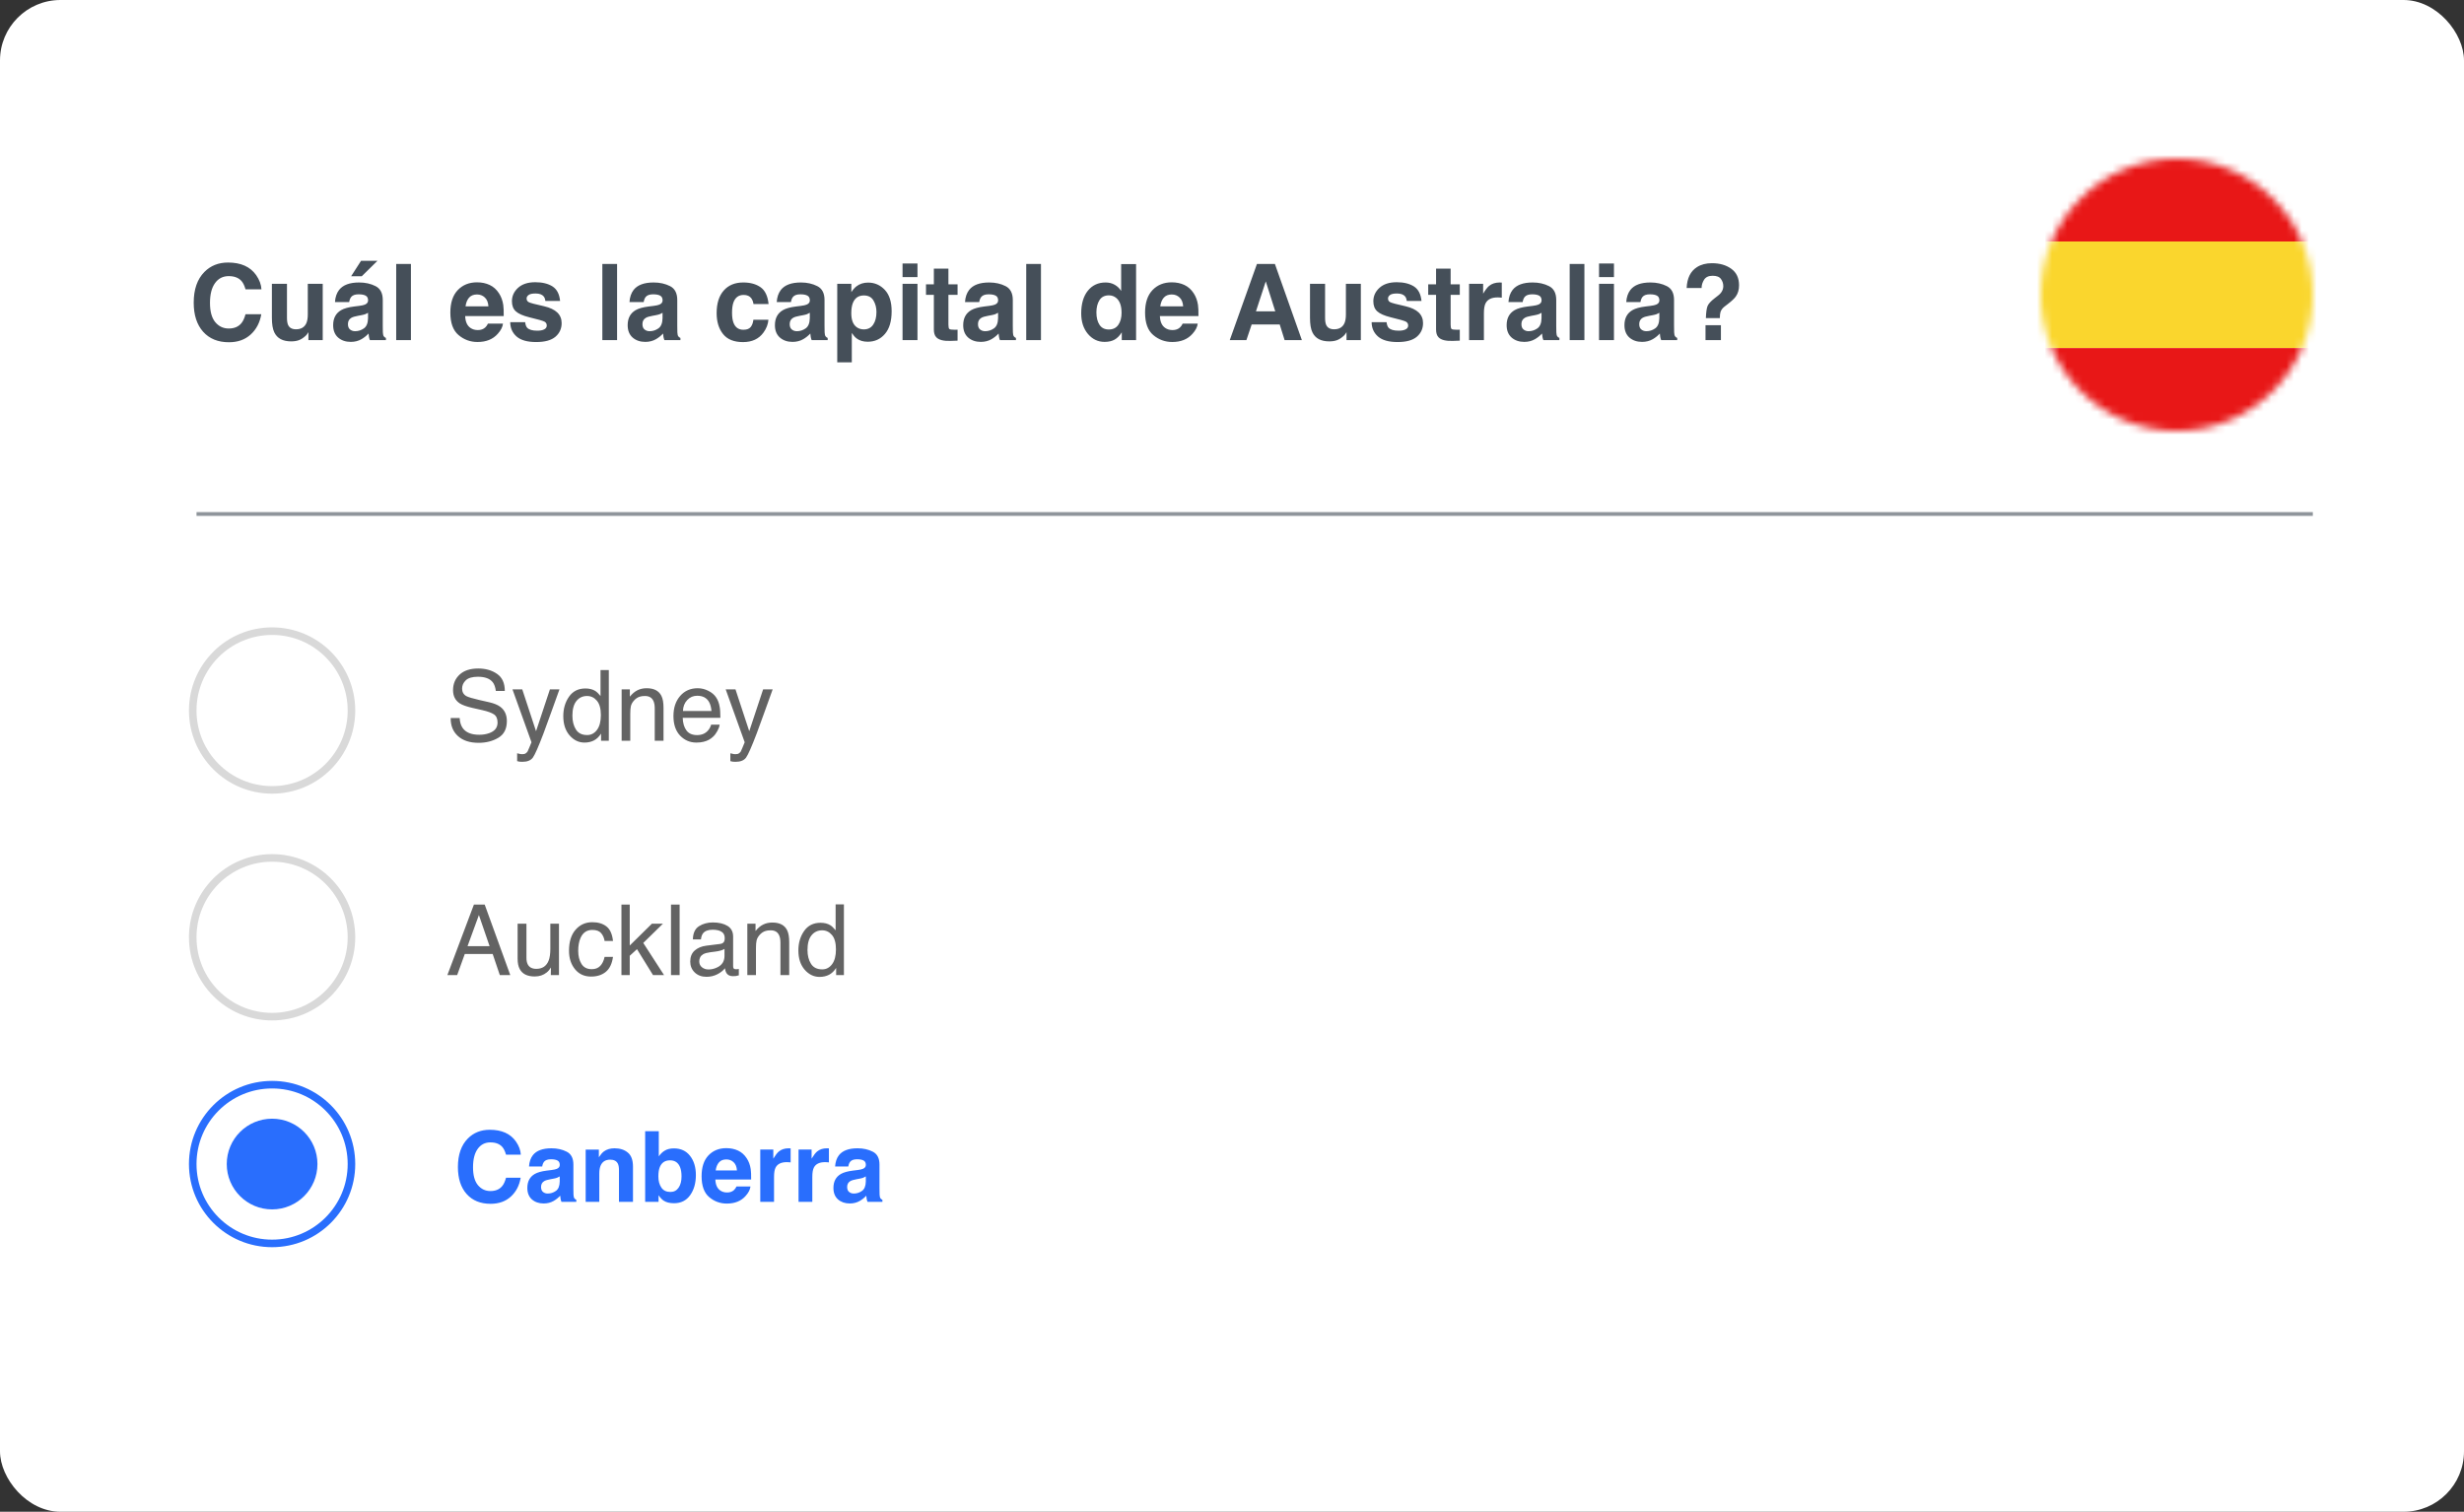
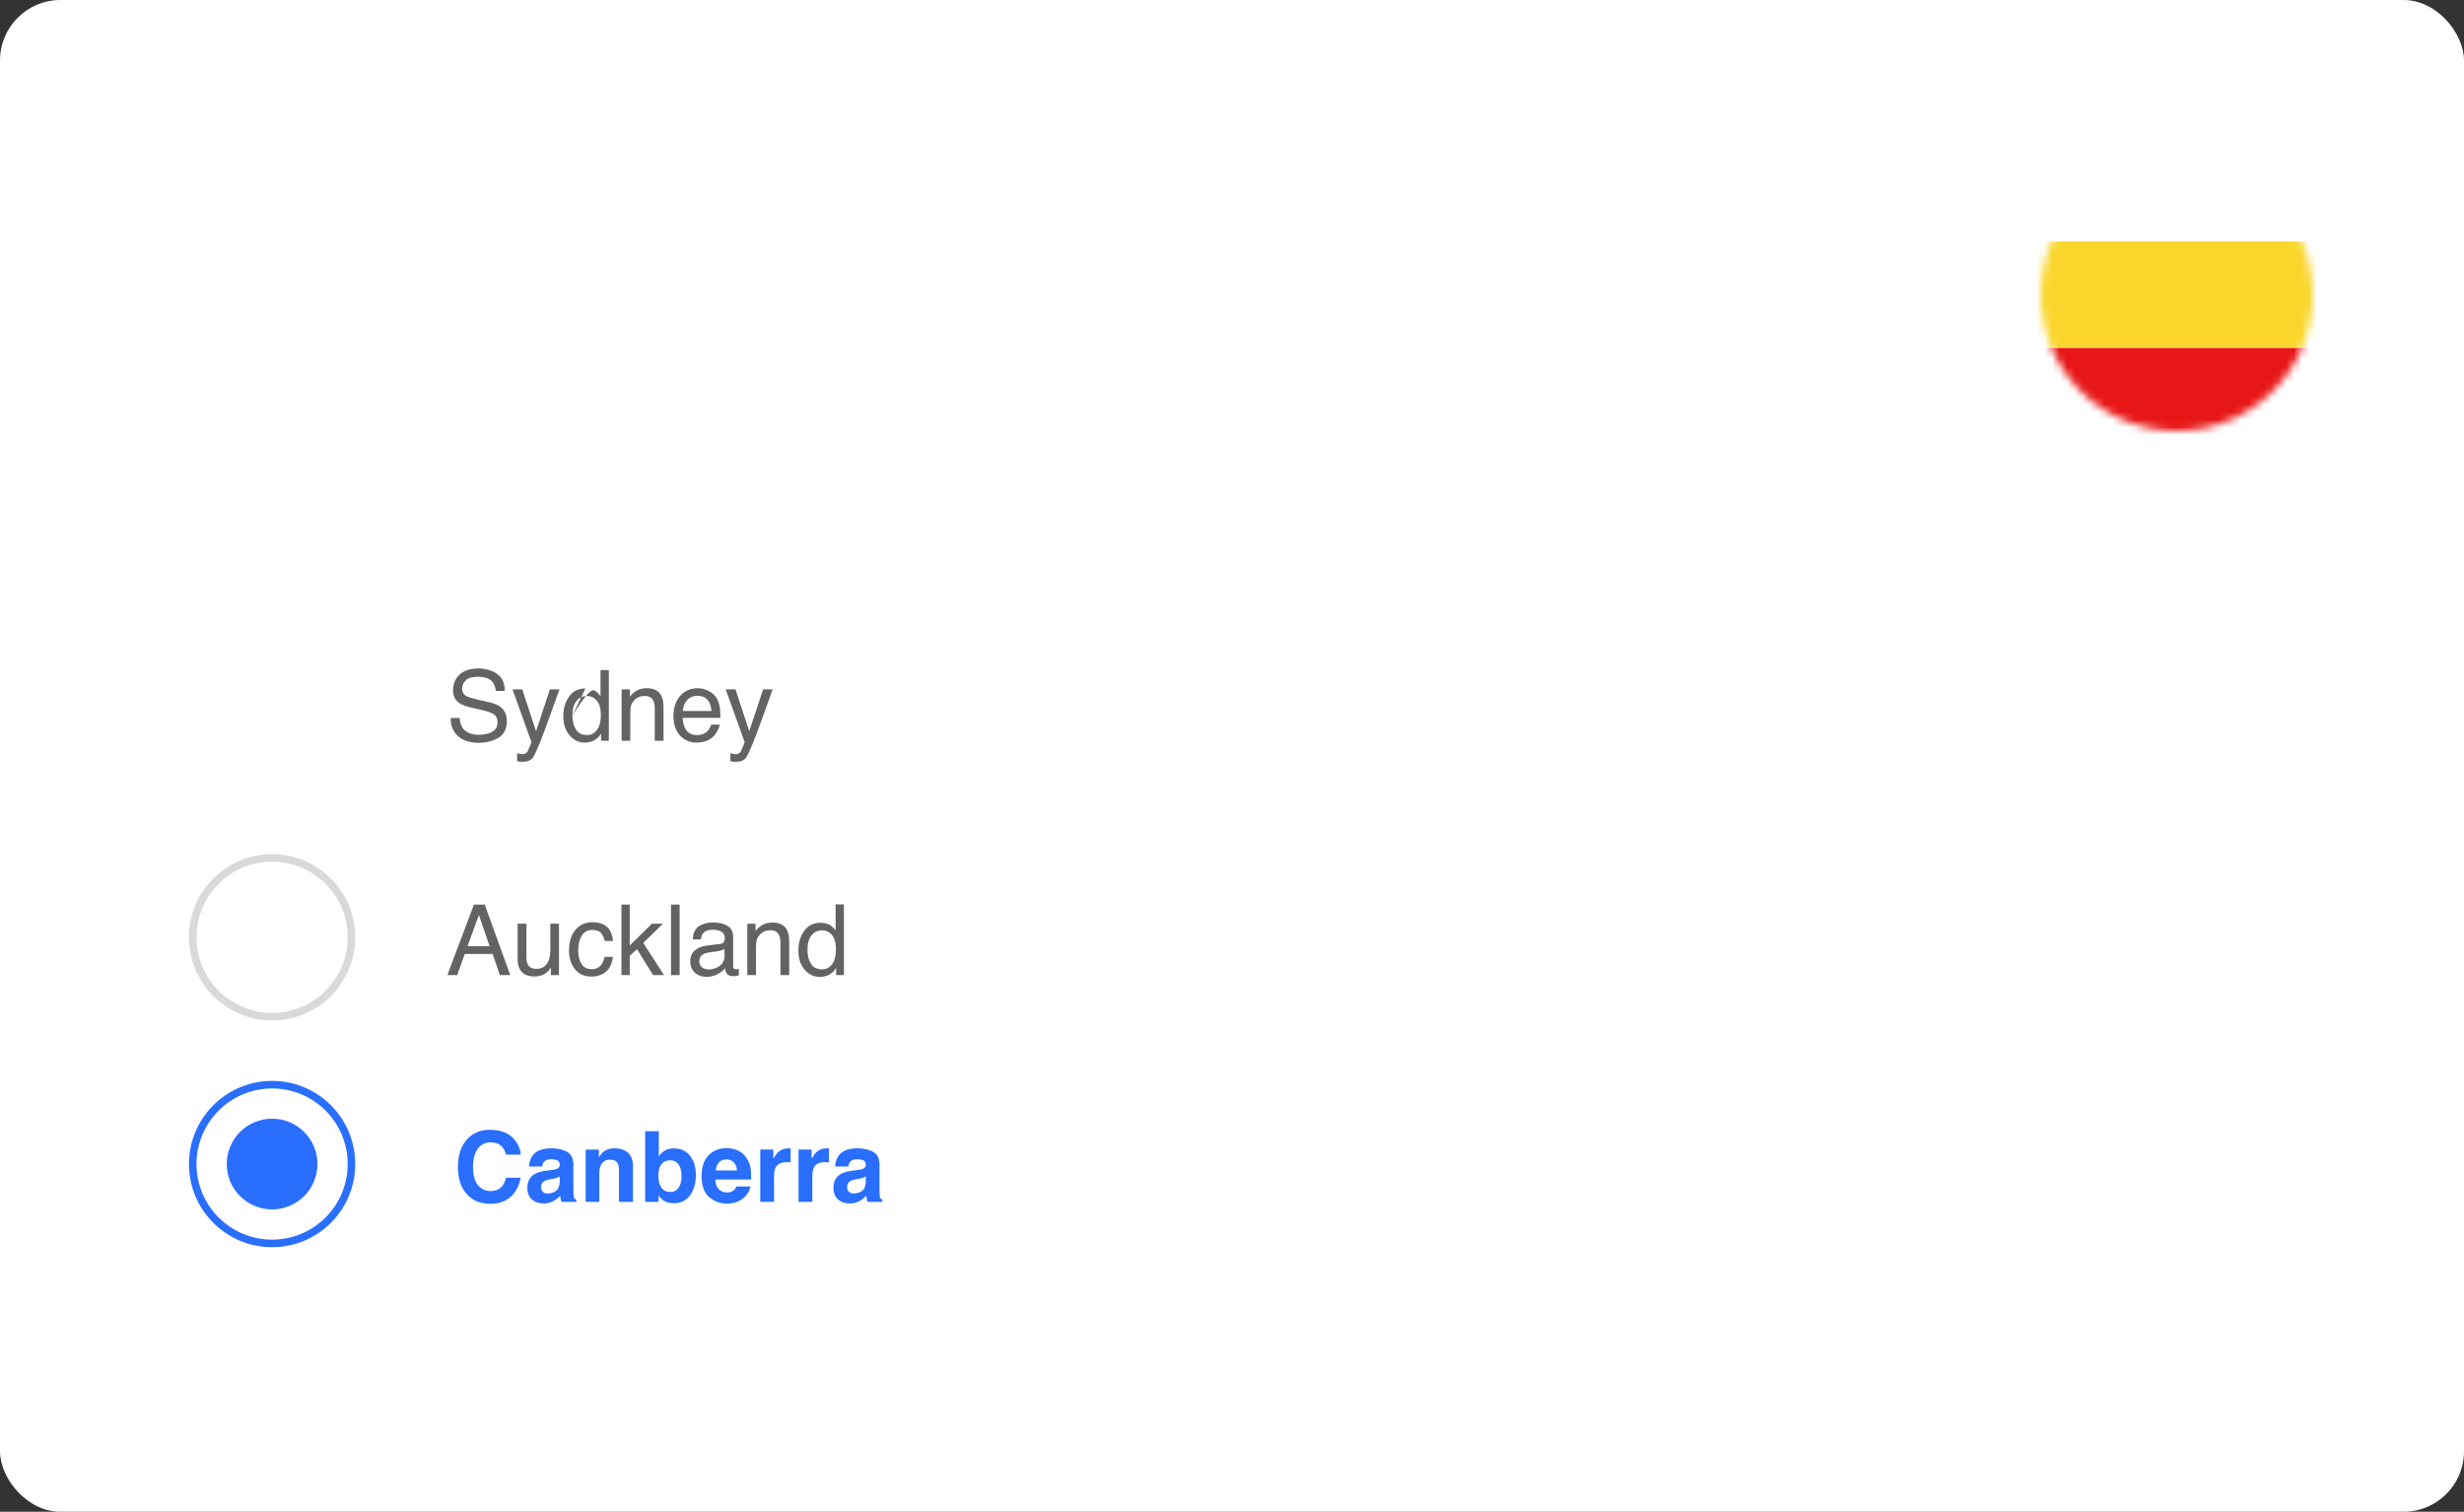
<svg xmlns="http://www.w3.org/2000/svg" width="326" height="200" viewBox="0 0 326 200" fill="none">
  <rect x="0" y="0" width="326" height="200" fill="#333333" stroke="none" />
  <rect width="326" height="200" rx="8" fill="white" />
-   <path d="M33.176 44.248C32.424 44.936 31.462 45.28 30.291 45.28C28.842 45.28 27.703 44.815 26.873 43.886C26.044 42.952 25.629 41.671 25.629 40.044C25.629 38.285 26.101 36.929 27.044 35.977C27.864 35.147 28.908 34.732 30.175 34.732C31.87 34.732 33.11 35.288 33.894 36.4C34.327 37.025 34.559 37.651 34.591 38.28H32.485C32.349 37.797 32.173 37.433 31.959 37.187C31.576 36.749 31.009 36.53 30.257 36.53C29.491 36.53 28.887 36.84 28.445 37.46C28.003 38.075 27.782 38.948 27.782 40.078C27.782 41.208 28.015 42.056 28.48 42.621C28.949 43.182 29.544 43.462 30.264 43.462C31.002 43.462 31.565 43.22 31.952 42.737C32.166 42.477 32.344 42.088 32.485 41.568H34.57C34.388 42.667 33.923 43.56 33.176 44.248ZM40.805 43.947C40.786 43.97 40.741 44.038 40.668 44.152C40.595 44.266 40.508 44.367 40.408 44.453C40.103 44.727 39.807 44.913 39.52 45.014C39.237 45.114 38.904 45.164 38.522 45.164C37.419 45.164 36.676 44.768 36.293 43.975C36.079 43.537 35.972 42.892 35.972 42.04V37.549H37.968V42.04C37.968 42.464 38.018 42.783 38.118 42.997C38.296 43.375 38.645 43.565 39.164 43.565C39.829 43.565 40.285 43.296 40.531 42.758C40.659 42.466 40.723 42.081 40.723 41.602V37.549H42.698V45H40.805V43.947ZM44.865 38.355C45.38 37.699 46.264 37.371 47.518 37.371C48.333 37.371 49.058 37.533 49.691 37.856C50.325 38.18 50.642 38.791 50.642 39.688V43.106C50.642 43.343 50.646 43.63 50.655 43.968C50.669 44.223 50.708 44.396 50.772 44.487C50.835 44.578 50.931 44.654 51.059 44.713V45H48.94C48.88 44.85 48.839 44.708 48.816 44.576C48.794 44.444 48.775 44.294 48.762 44.125C48.493 44.417 48.183 44.665 47.832 44.87C47.413 45.112 46.939 45.232 46.41 45.232C45.736 45.232 45.177 45.041 44.735 44.658C44.298 44.271 44.079 43.724 44.079 43.018C44.079 42.102 44.432 41.438 45.139 41.028C45.526 40.805 46.096 40.645 46.848 40.55L47.511 40.468C47.871 40.422 48.128 40.365 48.283 40.297C48.561 40.178 48.7 39.994 48.7 39.743C48.7 39.438 48.593 39.228 48.379 39.114C48.169 38.996 47.859 38.937 47.449 38.937C46.989 38.937 46.663 39.05 46.472 39.278C46.335 39.447 46.244 39.675 46.198 39.962H44.318C44.359 39.31 44.542 38.775 44.865 38.355ZM46.315 43.592C46.497 43.742 46.72 43.817 46.984 43.817C47.404 43.817 47.789 43.694 48.14 43.448C48.495 43.202 48.68 42.753 48.693 42.102V41.377C48.57 41.454 48.445 41.518 48.317 41.568C48.194 41.614 48.023 41.657 47.805 41.698L47.367 41.78C46.957 41.853 46.663 41.942 46.485 42.047C46.185 42.225 46.034 42.5 46.034 42.874C46.034 43.207 46.128 43.446 46.315 43.592ZM46.458 36.544L47.77 34.5H49.944L47.866 36.544H46.458ZM52.419 34.924H54.367V45H52.419V34.924ZM66.549 42.812C66.499 43.255 66.269 43.703 65.858 44.159C65.22 44.884 64.327 45.246 63.179 45.246C62.231 45.246 61.395 44.941 60.67 44.33C59.945 43.719 59.583 42.726 59.583 41.35C59.583 40.06 59.909 39.071 60.56 38.383C61.217 37.695 62.067 37.351 63.11 37.351C63.73 37.351 64.288 37.467 64.785 37.699C65.282 37.932 65.692 38.298 66.016 38.8C66.307 39.242 66.496 39.755 66.583 40.338C66.633 40.68 66.654 41.172 66.644 41.815H61.545C61.572 42.562 61.807 43.086 62.249 43.387C62.518 43.574 62.842 43.667 63.22 43.667C63.621 43.667 63.947 43.553 64.197 43.325C64.334 43.202 64.455 43.031 64.56 42.812H66.549ZM64.621 40.529C64.589 40.014 64.432 39.625 64.149 39.36C63.871 39.092 63.525 38.957 63.11 38.957C62.659 38.957 62.308 39.098 62.058 39.381C61.812 39.663 61.657 40.046 61.593 40.529H64.621ZM73.098 37.891C73.681 38.264 74.016 38.907 74.103 39.818H72.154C72.127 39.568 72.056 39.37 71.942 39.224C71.728 38.959 71.364 38.827 70.849 38.827C70.425 38.827 70.122 38.893 69.939 39.025C69.762 39.158 69.673 39.312 69.673 39.49C69.673 39.714 69.769 39.875 69.96 39.976C70.151 40.08 70.828 40.26 71.99 40.516C72.765 40.698 73.346 40.974 73.733 41.343C74.116 41.717 74.308 42.184 74.308 42.744C74.308 43.482 74.032 44.086 73.481 44.556C72.934 45.02 72.086 45.253 70.938 45.253C69.766 45.253 68.9 45.007 68.34 44.515C67.784 44.018 67.506 43.387 67.506 42.621H69.481C69.522 42.967 69.611 43.214 69.748 43.359C69.99 43.619 70.436 43.749 71.088 43.749C71.471 43.749 71.774 43.692 71.997 43.578C72.225 43.464 72.339 43.293 72.339 43.065C72.339 42.847 72.248 42.68 72.065 42.566C71.883 42.453 71.206 42.257 70.035 41.978C69.192 41.769 68.597 41.507 68.251 41.192C67.905 40.883 67.731 40.436 67.731 39.852C67.731 39.164 68 38.574 68.538 38.082C69.08 37.585 69.841 37.337 70.821 37.337C71.751 37.337 72.51 37.522 73.098 37.891ZM79.694 34.924H81.643V45H79.694V34.924ZM83.83 38.355C84.345 37.699 85.229 37.371 86.482 37.371C87.298 37.371 88.023 37.533 88.656 37.856C89.29 38.18 89.606 38.791 89.606 39.688V43.106C89.606 43.343 89.611 43.63 89.62 43.968C89.634 44.223 89.672 44.396 89.736 44.487C89.8 44.578 89.896 44.654 90.023 44.713V45H87.904C87.845 44.85 87.804 44.708 87.781 44.576C87.758 44.444 87.74 44.294 87.727 44.125C87.458 44.417 87.148 44.665 86.797 44.87C86.378 45.112 85.904 45.232 85.375 45.232C84.701 45.232 84.142 45.041 83.7 44.658C83.263 44.271 83.044 43.724 83.044 43.018C83.044 42.102 83.397 41.438 84.103 41.028C84.491 40.805 85.061 40.645 85.812 40.55L86.476 40.468C86.836 40.422 87.093 40.365 87.248 40.297C87.526 40.178 87.665 39.994 87.665 39.743C87.665 39.438 87.558 39.228 87.344 39.114C87.134 38.996 86.824 38.937 86.414 38.937C85.954 38.937 85.628 39.05 85.436 39.278C85.3 39.447 85.209 39.675 85.163 39.962H83.283C83.324 39.31 83.507 38.775 83.83 38.355ZM85.279 43.592C85.462 43.742 85.685 43.817 85.949 43.817C86.368 43.817 86.754 43.694 87.105 43.448C87.46 43.202 87.644 42.753 87.658 42.102V41.377C87.535 41.454 87.41 41.518 87.282 41.568C87.159 41.614 86.988 41.657 86.769 41.698L86.332 41.78C85.922 41.853 85.628 41.942 85.45 42.047C85.149 42.225 84.999 42.5 84.999 42.874C84.999 43.207 85.092 43.446 85.279 43.592ZM101.686 40.222H99.689C99.653 39.944 99.56 39.693 99.409 39.47C99.19 39.169 98.851 39.019 98.391 39.019C97.734 39.019 97.285 39.344 97.044 39.996C96.916 40.342 96.853 40.803 96.853 41.377C96.853 41.924 96.916 42.364 97.044 42.696C97.276 43.316 97.714 43.626 98.356 43.626C98.812 43.626 99.136 43.503 99.327 43.257C99.519 43.011 99.635 42.692 99.676 42.3H101.665C101.619 42.892 101.405 43.453 101.022 43.981C100.412 44.834 99.507 45.26 98.309 45.26C97.11 45.26 96.228 44.904 95.663 44.193C95.098 43.482 94.815 42.56 94.815 41.425C94.815 40.144 95.128 39.148 95.752 38.438C96.376 37.727 97.238 37.371 98.336 37.371C99.27 37.371 100.034 37.581 100.626 38C101.223 38.419 101.576 39.16 101.686 40.222ZM103.312 38.355C103.827 37.699 104.712 37.371 105.965 37.371C106.781 37.371 107.505 37.533 108.139 37.856C108.772 38.18 109.089 38.791 109.089 39.688V43.106C109.089 43.343 109.093 43.63 109.103 43.968C109.116 44.223 109.155 44.396 109.219 44.487C109.283 44.578 109.378 44.654 109.506 44.713V45H107.387C107.327 44.85 107.286 44.708 107.264 44.576C107.241 44.444 107.223 44.294 107.209 44.125C106.94 44.417 106.63 44.665 106.279 44.87C105.86 45.112 105.386 45.232 104.857 45.232C104.183 45.232 103.625 45.041 103.183 44.658C102.745 44.271 102.526 43.724 102.526 43.018C102.526 42.102 102.88 41.438 103.586 41.028C103.973 40.805 104.543 40.645 105.295 40.55L105.958 40.468C106.318 40.422 106.576 40.365 106.73 40.297C107.008 40.178 107.147 39.994 107.147 39.743C107.147 39.438 107.04 39.228 106.826 39.114C106.617 38.996 106.307 38.937 105.896 38.937C105.436 38.937 105.11 39.05 104.919 39.278C104.782 39.447 104.691 39.675 104.646 39.962H102.766C102.807 39.31 102.989 38.775 103.312 38.355ZM104.762 43.592C104.944 43.742 105.167 43.817 105.432 43.817C105.851 43.817 106.236 43.694 106.587 43.448C106.942 43.202 107.127 42.753 107.141 42.102V41.377C107.018 41.454 106.892 41.518 106.765 41.568C106.642 41.614 106.471 41.657 106.252 41.698L105.814 41.78C105.404 41.853 105.11 41.942 104.933 42.047C104.632 42.225 104.481 42.5 104.481 42.874C104.481 43.207 104.575 43.446 104.762 43.592ZM117.066 38.349C117.668 38.991 117.969 39.935 117.969 41.179C117.969 42.491 117.673 43.492 117.08 44.18C116.492 44.868 115.733 45.212 114.804 45.212C114.211 45.212 113.719 45.064 113.327 44.768C113.113 44.603 112.903 44.364 112.698 44.05V47.933H110.771V37.549H112.637V38.649C112.846 38.326 113.07 38.071 113.307 37.884C113.74 37.551 114.255 37.385 114.852 37.385C115.722 37.385 116.46 37.706 117.066 38.349ZM115.959 41.274C115.959 40.7 115.827 40.192 115.562 39.75C115.303 39.308 114.879 39.087 114.291 39.087C113.585 39.087 113.099 39.422 112.835 40.092C112.698 40.447 112.63 40.898 112.63 41.445C112.63 42.311 112.86 42.92 113.32 43.27C113.594 43.476 113.917 43.578 114.291 43.578C114.833 43.578 115.246 43.368 115.528 42.949C115.815 42.53 115.959 41.972 115.959 41.274ZM121.387 37.549V45H119.411V37.549H121.387ZM121.387 34.862V36.66H119.411V34.862H121.387ZM126.691 43.612V45.068L125.769 45.102C124.848 45.134 124.219 44.975 123.882 44.624C123.663 44.401 123.554 44.057 123.554 43.592V39.005H122.515V37.617H123.554V35.539H125.481V37.617H126.691V39.005H125.481V42.942C125.481 43.248 125.52 43.439 125.598 43.517C125.675 43.59 125.912 43.626 126.309 43.626C126.368 43.626 126.429 43.626 126.493 43.626C126.562 43.621 126.628 43.617 126.691 43.612ZM128.223 38.355C128.738 37.699 129.622 37.371 130.875 37.371C131.691 37.371 132.415 37.533 133.049 37.856C133.682 38.18 133.999 38.791 133.999 39.688V43.106C133.999 43.343 134.004 43.63 134.013 43.968C134.026 44.223 134.065 44.396 134.129 44.487C134.193 44.578 134.288 44.654 134.416 44.713V45H132.297C132.238 44.85 132.197 44.708 132.174 44.576C132.151 44.444 132.133 44.294 132.119 44.125C131.85 44.417 131.54 44.665 131.189 44.87C130.77 45.112 130.296 45.232 129.768 45.232C129.093 45.232 128.535 45.041 128.093 44.658C127.655 44.271 127.437 43.724 127.437 43.018C127.437 42.102 127.79 41.438 128.496 41.028C128.883 40.805 129.453 40.645 130.205 40.55L130.868 40.468C131.228 40.422 131.486 40.365 131.641 40.297C131.919 40.178 132.058 39.994 132.058 39.743C132.058 39.438 131.951 39.228 131.736 39.114C131.527 38.996 131.217 38.937 130.807 38.937C130.346 38.937 130.021 39.05 129.829 39.278C129.692 39.447 129.601 39.675 129.556 39.962H127.676C127.717 39.31 127.899 38.775 128.223 38.355ZM129.672 43.592C129.854 43.742 130.077 43.817 130.342 43.817C130.761 43.817 131.146 43.694 131.497 43.448C131.853 43.202 132.037 42.753 132.051 42.102V41.377C131.928 41.454 131.802 41.518 131.675 41.568C131.552 41.614 131.381 41.657 131.162 41.698L130.725 41.78C130.314 41.853 130.021 41.942 129.843 42.047C129.542 42.225 129.392 42.5 129.392 42.874C129.392 43.207 129.485 43.446 129.672 43.592ZM135.776 34.924H137.725V45H135.776V34.924ZM150.31 34.938V45H148.416V43.968C148.138 44.41 147.821 44.731 147.466 44.932C147.11 45.132 146.668 45.232 146.14 45.232C145.269 45.232 144.535 44.882 143.938 44.18C143.346 43.473 143.05 42.569 143.05 41.466C143.05 40.194 143.341 39.194 143.925 38.465C144.513 37.736 145.297 37.371 146.276 37.371C146.728 37.371 147.129 37.471 147.479 37.672C147.83 37.868 148.115 38.141 148.334 38.492V34.938H150.31ZM145.06 41.322C145.06 42.01 145.196 42.56 145.47 42.97C145.739 43.384 146.149 43.592 146.7 43.592C147.252 43.592 147.671 43.387 147.958 42.977C148.245 42.566 148.389 42.035 148.389 41.384C148.389 40.472 148.159 39.821 147.698 39.429C147.416 39.192 147.088 39.073 146.714 39.073C146.144 39.073 145.725 39.29 145.456 39.723C145.192 40.151 145.06 40.684 145.06 41.322ZM158.465 42.812C158.415 43.255 158.185 43.703 157.774 44.159C157.136 44.884 156.243 45.246 155.095 45.246C154.147 45.246 153.311 44.941 152.586 44.33C151.861 43.719 151.499 42.726 151.499 41.35C151.499 40.06 151.825 39.071 152.477 38.383C153.133 37.695 153.983 37.351 155.026 37.351C155.646 37.351 156.204 37.467 156.701 37.699C157.198 37.932 157.608 38.298 157.932 38.8C158.223 39.242 158.412 39.755 158.499 40.338C158.549 40.68 158.57 41.172 158.561 41.815H153.461C153.488 42.562 153.723 43.086 154.165 43.387C154.434 43.574 154.757 43.667 155.136 43.667C155.537 43.667 155.863 43.553 156.113 43.325C156.25 43.202 156.371 43.031 156.476 42.812H158.465ZM156.537 40.529C156.505 40.014 156.348 39.625 156.065 39.36C155.787 39.092 155.441 38.957 155.026 38.957C154.575 38.957 154.224 39.098 153.974 39.381C153.728 39.663 153.573 40.046 153.509 40.529H156.537ZM169.313 42.929H165.602L164.904 45H162.703L166.299 34.924H168.678L172.246 45H169.963L169.313 42.929ZM168.726 41.192L167.468 37.227L166.169 41.192H168.726ZM178.152 43.947C178.134 43.97 178.089 44.038 178.016 44.152C177.943 44.266 177.856 44.367 177.756 44.453C177.451 44.727 177.154 44.913 176.867 45.014C176.585 45.114 176.252 45.164 175.869 45.164C174.766 45.164 174.023 44.768 173.641 43.975C173.426 43.537 173.319 42.892 173.319 42.04V37.549H175.315V42.04C175.315 42.464 175.366 42.783 175.466 42.997C175.644 43.375 175.992 43.565 176.512 43.565C177.177 43.565 177.633 43.296 177.879 42.758C178.007 42.466 178.07 42.081 178.07 41.602V37.549H180.046V45H178.152V43.947ZM187.066 37.891C187.65 38.264 187.985 38.907 188.071 39.818H186.123C186.096 39.568 186.025 39.37 185.911 39.224C185.697 38.959 185.332 38.827 184.817 38.827C184.394 38.827 184.09 38.893 183.908 39.025C183.73 39.158 183.642 39.312 183.642 39.49C183.642 39.714 183.737 39.875 183.929 39.976C184.12 40.08 184.797 40.26 185.959 40.516C186.734 40.698 187.315 40.974 187.702 41.343C188.085 41.717 188.276 42.184 188.276 42.744C188.276 43.482 188.001 44.086 187.449 44.556C186.902 45.02 186.055 45.253 184.906 45.253C183.735 45.253 182.869 45.007 182.309 44.515C181.753 44.018 181.475 43.387 181.475 42.621H183.45C183.491 42.967 183.58 43.214 183.717 43.359C183.958 43.619 184.405 43.749 185.057 43.749C185.439 43.749 185.743 43.692 185.966 43.578C186.194 43.464 186.308 43.293 186.308 43.065C186.308 42.847 186.216 42.68 186.034 42.566C185.852 42.453 185.175 42.257 184.004 41.978C183.161 41.769 182.566 41.507 182.22 41.192C181.873 40.883 181.7 40.436 181.7 39.852C181.7 39.164 181.969 38.574 182.507 38.082C183.049 37.585 183.81 37.337 184.79 37.337C185.72 37.337 186.479 37.522 187.066 37.891ZM193.137 43.612V45.068L192.214 45.102C191.293 45.134 190.664 44.975 190.327 44.624C190.108 44.401 189.999 44.057 189.999 43.592V39.005H188.96V37.617H189.999V35.539H191.927V37.617H193.137V39.005H191.927V42.942C191.927 43.248 191.965 43.439 192.043 43.517C192.12 43.59 192.357 43.626 192.754 43.626C192.813 43.626 192.875 43.626 192.938 43.626C193.007 43.621 193.073 43.617 193.137 43.612ZM198.134 39.347C197.35 39.347 196.824 39.602 196.555 40.112C196.404 40.399 196.329 40.842 196.329 41.438V45H194.367V37.549H196.227V38.848C196.527 38.351 196.789 38.011 197.013 37.829C197.377 37.524 197.851 37.371 198.435 37.371C198.471 37.371 198.501 37.373 198.523 37.378C198.551 37.378 198.608 37.38 198.694 37.385V39.381C198.571 39.367 198.462 39.358 198.366 39.353C198.271 39.349 198.193 39.347 198.134 39.347ZM200.123 38.355C200.638 37.699 201.522 37.371 202.775 37.371C203.591 37.371 204.316 37.533 204.949 37.856C205.583 38.18 205.899 38.791 205.899 39.688V43.106C205.899 43.343 205.904 43.63 205.913 43.968C205.927 44.223 205.965 44.396 206.029 44.487C206.093 44.578 206.189 44.654 206.316 44.713V45H204.197C204.138 44.85 204.097 44.708 204.074 44.576C204.051 44.444 204.033 44.294 204.02 44.125C203.751 44.417 203.441 44.665 203.09 44.87C202.671 45.112 202.197 45.232 201.668 45.232C200.993 45.232 200.435 45.041 199.993 44.658C199.556 44.271 199.337 43.724 199.337 43.018C199.337 42.102 199.69 41.438 200.396 41.028C200.784 40.805 201.354 40.645 202.105 40.55L202.769 40.468C203.129 40.422 203.386 40.365 203.541 40.297C203.819 40.178 203.958 39.994 203.958 39.743C203.958 39.438 203.851 39.228 203.637 39.114C203.427 38.996 203.117 38.937 202.707 38.937C202.247 38.937 201.921 39.05 201.729 39.278C201.593 39.447 201.502 39.675 201.456 39.962H199.576C199.617 39.31 199.799 38.775 200.123 38.355ZM201.572 43.592C201.755 43.742 201.978 43.817 202.242 43.817C202.661 43.817 203.047 43.694 203.397 43.448C203.753 43.202 203.938 42.753 203.951 42.102V41.377C203.828 41.454 203.703 41.518 203.575 41.568C203.452 41.614 203.281 41.657 203.062 41.698L202.625 41.78C202.215 41.853 201.921 41.942 201.743 42.047C201.442 42.225 201.292 42.5 201.292 42.874C201.292 43.207 201.385 43.446 201.572 43.592ZM207.677 34.924H209.625V45H207.677V34.924ZM213.535 37.549V45H211.56V37.549H213.535ZM213.535 34.862V36.66H211.56V34.862H213.535ZM215.709 38.355C216.224 37.699 217.108 37.371 218.361 37.371C219.177 37.371 219.902 37.533 220.535 37.856C221.169 38.18 221.485 38.791 221.485 39.688V43.106C221.485 43.343 221.49 43.63 221.499 43.968C221.513 44.223 221.551 44.396 221.615 44.487C221.679 44.578 221.775 44.654 221.902 44.713V45H219.783C219.724 44.85 219.683 44.708 219.66 44.576C219.637 44.444 219.619 44.294 219.605 44.125C219.337 44.417 219.027 44.665 218.676 44.87C218.257 45.112 217.783 45.232 217.254 45.232C216.579 45.232 216.021 45.041 215.579 44.658C215.142 44.271 214.923 43.724 214.923 43.018C214.923 42.102 215.276 41.438 215.982 41.028C216.37 40.805 216.939 40.645 217.691 40.55L218.354 40.468C218.715 40.422 218.972 40.365 219.127 40.297C219.405 40.178 219.544 39.994 219.544 39.743C219.544 39.438 219.437 39.228 219.223 39.114C219.013 38.996 218.703 38.937 218.293 38.937C217.833 38.937 217.507 39.05 217.315 39.278C217.179 39.447 217.088 39.675 217.042 39.962H215.162C215.203 39.31 215.385 38.775 215.709 38.355ZM217.158 43.592C217.34 43.742 217.564 43.817 217.828 43.817C218.247 43.817 218.632 43.694 218.983 43.448C219.339 43.202 219.523 42.753 219.537 42.102V41.377C219.414 41.454 219.289 41.518 219.161 41.568C219.038 41.614 218.867 41.657 218.648 41.698L218.211 41.78C217.801 41.853 217.507 41.942 217.329 42.047C217.028 42.225 216.878 42.5 216.878 42.874C216.878 43.207 216.971 43.446 217.158 43.592ZM227.631 41.281C227.576 41.454 227.547 41.723 227.542 42.088H225.696C225.724 41.318 225.797 40.787 225.915 40.495C226.034 40.199 226.339 39.859 226.831 39.477L227.33 39.087C227.494 38.964 227.626 38.829 227.727 38.684C227.909 38.433 228 38.157 228 37.856C228 37.51 227.897 37.196 227.692 36.913C227.492 36.626 227.123 36.482 226.585 36.482C226.056 36.482 225.68 36.658 225.457 37.009C225.238 37.36 225.129 37.724 225.129 38.102H223.153C223.208 36.804 223.661 35.883 224.514 35.341C225.051 34.995 225.712 34.821 226.496 34.821C227.526 34.821 228.381 35.067 229.06 35.56C229.743 36.052 230.085 36.781 230.085 37.747C230.085 38.34 229.937 38.839 229.641 39.244C229.467 39.49 229.135 39.805 228.643 40.188L228.157 40.563C227.893 40.769 227.717 41.008 227.631 41.281ZM227.686 45H225.648V43.024H227.686V45Z" fill="#454F59" />
  <mask id="mask0_27_73" style="mask-type:alpha" maskUnits="userSpaceOnUse" x="270" y="21" width="36" height="36">
    <circle cx="288" cy="39" r="18" fill="#D9D9D9" />
  </mask>
  <g mask="url(#mask0_27_73)">
-     <rect x="241.827" y="11.616" width="86.087" height="20.348" fill="#E81717" />
    <rect x="241.827" y="31.95" width="86.087" height="14.087" fill="#FAD62D" />
    <rect x="241.827" y="46.05" width="86.087" height="14.087" fill="#E81717" />
  </g>
-   <path d="M26 68H306" stroke="#8F959B" stroke-width="0.5" />
-   <path d="M60.815 94.991C60.845 95.52 60.97 95.95 61.19 96.28C61.609 96.898 62.347 97.207 63.405 97.207C63.879 97.207 64.311 97.139 64.7 97.003C65.454 96.741 65.83 96.271 65.83 95.594C65.83 95.086 65.671 94.725 65.354 94.509C65.032 94.297 64.529 94.113 63.843 93.957L62.58 93.671C61.755 93.485 61.171 93.279 60.828 93.055C60.236 92.666 59.94 92.084 59.94 91.31C59.94 90.472 60.229 89.784 60.809 89.247C61.389 88.709 62.21 88.44 63.272 88.44C64.249 88.44 65.079 88.677 65.76 89.151C66.446 89.621 66.789 90.374 66.789 91.411H65.602C65.538 90.912 65.403 90.529 65.195 90.262C64.81 89.776 64.156 89.532 63.234 89.532C62.489 89.532 61.954 89.689 61.628 90.002C61.302 90.315 61.139 90.679 61.139 91.094C61.139 91.551 61.33 91.885 61.71 92.097C61.96 92.232 62.525 92.401 63.405 92.605L64.713 92.903C65.343 93.047 65.83 93.243 66.173 93.493C66.765 93.929 67.061 94.562 67.061 95.391C67.061 96.424 66.685 97.162 65.932 97.606C65.183 98.051 64.311 98.273 63.316 98.273C62.157 98.273 61.249 97.977 60.593 97.384C59.937 96.796 59.616 95.998 59.628 94.991H60.815ZM72.755 91.202H74.019C73.858 91.638 73.5 92.632 72.946 94.185C72.531 95.353 72.184 96.305 71.905 97.041C71.245 98.776 70.779 99.835 70.508 100.215C70.237 100.596 69.772 100.787 69.112 100.787C68.951 100.787 68.826 100.78 68.737 100.768C68.653 100.755 68.547 100.732 68.42 100.698V99.657C68.619 99.712 68.763 99.746 68.852 99.758C68.94 99.771 69.019 99.777 69.086 99.777C69.298 99.777 69.453 99.741 69.55 99.669C69.651 99.602 69.736 99.517 69.804 99.415C69.825 99.382 69.901 99.208 70.032 98.895C70.163 98.582 70.259 98.349 70.318 98.197L67.804 91.202H69.099L70.921 96.737L72.755 91.202ZM75.732 94.68C75.732 95.408 75.887 96.017 76.196 96.508C76.505 96.999 77 97.245 77.681 97.245C78.21 97.245 78.644 97.018 78.982 96.565C79.325 96.108 79.497 95.455 79.497 94.604C79.497 93.745 79.321 93.11 78.97 92.7C78.618 92.285 78.185 92.078 77.668 92.078C77.093 92.078 76.625 92.298 76.266 92.738C75.91 93.178 75.732 93.825 75.732 94.68ZM77.453 91.081C77.973 91.081 78.409 91.191 78.76 91.411C78.963 91.538 79.194 91.76 79.452 92.078V88.644H80.55V98H79.522V97.054C79.255 97.473 78.94 97.776 78.576 97.962C78.212 98.148 77.795 98.241 77.326 98.241C76.568 98.241 75.912 97.924 75.358 97.289C74.803 96.65 74.526 95.802 74.526 94.744C74.526 93.753 74.778 92.897 75.282 92.173C75.79 91.445 76.513 91.081 77.453 91.081ZM82.245 91.202H83.331V92.166C83.652 91.769 83.993 91.483 84.353 91.31C84.712 91.136 85.112 91.049 85.552 91.049C86.517 91.049 87.169 91.386 87.507 92.059C87.694 92.427 87.787 92.954 87.787 93.639V98H86.625V93.715C86.625 93.301 86.564 92.966 86.441 92.712C86.238 92.289 85.87 92.078 85.336 92.078C85.066 92.078 84.843 92.105 84.67 92.16C84.357 92.253 84.082 92.439 83.845 92.719C83.654 92.943 83.529 93.176 83.47 93.417C83.415 93.654 83.388 93.995 83.388 94.439V98H82.245V91.202ZM92.312 91.049C92.795 91.049 93.263 91.164 93.715 91.392C94.168 91.616 94.513 91.908 94.75 92.268C94.978 92.611 95.131 93.011 95.207 93.468C95.275 93.781 95.309 94.28 95.309 94.966H90.326C90.347 95.656 90.51 96.21 90.814 96.629C91.119 97.044 91.591 97.251 92.23 97.251C92.827 97.251 93.303 97.054 93.658 96.661C93.861 96.432 94.005 96.168 94.09 95.867H95.213C95.184 96.117 95.084 96.396 94.915 96.705C94.75 97.01 94.564 97.259 94.356 97.454C94.009 97.793 93.58 98.021 93.068 98.14C92.793 98.207 92.482 98.241 92.135 98.241C91.288 98.241 90.571 97.934 89.983 97.321C89.395 96.703 89.101 95.84 89.101 94.731C89.101 93.639 89.397 92.753 89.989 92.071C90.582 91.39 91.356 91.049 92.312 91.049ZM94.134 94.058C94.088 93.563 93.98 93.167 93.811 92.871C93.497 92.321 92.975 92.046 92.243 92.046C91.718 92.046 91.278 92.236 90.922 92.617C90.567 92.994 90.379 93.474 90.357 94.058H94.134ZM100.964 91.202H102.228C102.067 91.638 101.709 92.632 101.155 94.185C100.74 95.353 100.393 96.305 100.114 97.041C99.454 98.776 98.988 99.835 98.717 100.215C98.447 100.596 97.981 100.787 97.321 100.787C97.16 100.787 97.035 100.78 96.946 100.768C96.862 100.755 96.756 100.732 96.629 100.698V99.657C96.828 99.712 96.972 99.746 97.061 99.758C97.149 99.771 97.228 99.777 97.295 99.777C97.507 99.777 97.662 99.741 97.759 99.669C97.86 99.602 97.945 99.517 98.013 99.415C98.034 99.382 98.11 99.208 98.241 98.895C98.372 98.582 98.468 98.349 98.527 98.197L96.013 91.202H97.308L99.13 96.737L100.964 91.202Z" fill="#636363" />
+   <path d="M60.815 94.991C60.845 95.52 60.97 95.95 61.19 96.28C61.609 96.898 62.347 97.207 63.405 97.207C63.879 97.207 64.311 97.139 64.7 97.003C65.454 96.741 65.83 96.271 65.83 95.594C65.83 95.086 65.671 94.725 65.354 94.509C65.032 94.297 64.529 94.113 63.843 93.957L62.58 93.671C61.755 93.485 61.171 93.279 60.828 93.055C60.236 92.666 59.94 92.084 59.94 91.31C59.94 90.472 60.229 89.784 60.809 89.247C61.389 88.709 62.21 88.44 63.272 88.44C64.249 88.44 65.079 88.677 65.76 89.151C66.446 89.621 66.789 90.374 66.789 91.411H65.602C65.538 90.912 65.403 90.529 65.195 90.262C64.81 89.776 64.156 89.532 63.234 89.532C62.489 89.532 61.954 89.689 61.628 90.002C61.302 90.315 61.139 90.679 61.139 91.094C61.139 91.551 61.33 91.885 61.71 92.097C61.96 92.232 62.525 92.401 63.405 92.605L64.713 92.903C65.343 93.047 65.83 93.243 66.173 93.493C66.765 93.929 67.061 94.562 67.061 95.391C67.061 96.424 66.685 97.162 65.932 97.606C65.183 98.051 64.311 98.273 63.316 98.273C62.157 98.273 61.249 97.977 60.593 97.384C59.937 96.796 59.616 95.998 59.628 94.991H60.815ZM72.755 91.202H74.019C73.858 91.638 73.5 92.632 72.946 94.185C72.531 95.353 72.184 96.305 71.905 97.041C71.245 98.776 70.779 99.835 70.508 100.215C70.237 100.596 69.772 100.787 69.112 100.787C68.951 100.787 68.826 100.78 68.737 100.768C68.653 100.755 68.547 100.732 68.42 100.698V99.657C68.619 99.712 68.763 99.746 68.852 99.758C68.94 99.771 69.019 99.777 69.086 99.777C69.298 99.777 69.453 99.741 69.55 99.669C69.651 99.602 69.736 99.517 69.804 99.415C69.825 99.382 69.901 99.208 70.032 98.895C70.163 98.582 70.259 98.349 70.318 98.197L67.804 91.202H69.099L70.921 96.737L72.755 91.202ZM75.732 94.68C75.732 95.408 75.887 96.017 76.196 96.508C76.505 96.999 77 97.245 77.681 97.245C78.21 97.245 78.644 97.018 78.982 96.565C79.325 96.108 79.497 95.455 79.497 94.604C79.497 93.745 79.321 93.11 78.97 92.7C78.618 92.285 78.185 92.078 77.668 92.078C77.093 92.078 76.625 92.298 76.266 92.738C75.91 93.178 75.732 93.825 75.732 94.68ZC77.973 91.081 78.409 91.191 78.76 91.411C78.963 91.538 79.194 91.76 79.452 92.078V88.644H80.55V98H79.522V97.054C79.255 97.473 78.94 97.776 78.576 97.962C78.212 98.148 77.795 98.241 77.326 98.241C76.568 98.241 75.912 97.924 75.358 97.289C74.803 96.65 74.526 95.802 74.526 94.744C74.526 93.753 74.778 92.897 75.282 92.173C75.79 91.445 76.513 91.081 77.453 91.081ZM82.245 91.202H83.331V92.166C83.652 91.769 83.993 91.483 84.353 91.31C84.712 91.136 85.112 91.049 85.552 91.049C86.517 91.049 87.169 91.386 87.507 92.059C87.694 92.427 87.787 92.954 87.787 93.639V98H86.625V93.715C86.625 93.301 86.564 92.966 86.441 92.712C86.238 92.289 85.87 92.078 85.336 92.078C85.066 92.078 84.843 92.105 84.67 92.16C84.357 92.253 84.082 92.439 83.845 92.719C83.654 92.943 83.529 93.176 83.47 93.417C83.415 93.654 83.388 93.995 83.388 94.439V98H82.245V91.202ZM92.312 91.049C92.795 91.049 93.263 91.164 93.715 91.392C94.168 91.616 94.513 91.908 94.75 92.268C94.978 92.611 95.131 93.011 95.207 93.468C95.275 93.781 95.309 94.28 95.309 94.966H90.326C90.347 95.656 90.51 96.21 90.814 96.629C91.119 97.044 91.591 97.251 92.23 97.251C92.827 97.251 93.303 97.054 93.658 96.661C93.861 96.432 94.005 96.168 94.09 95.867H95.213C95.184 96.117 95.084 96.396 94.915 96.705C94.75 97.01 94.564 97.259 94.356 97.454C94.009 97.793 93.58 98.021 93.068 98.14C92.793 98.207 92.482 98.241 92.135 98.241C91.288 98.241 90.571 97.934 89.983 97.321C89.395 96.703 89.101 95.84 89.101 94.731C89.101 93.639 89.397 92.753 89.989 92.071C90.582 91.39 91.356 91.049 92.312 91.049ZM94.134 94.058C94.088 93.563 93.98 93.167 93.811 92.871C93.497 92.321 92.975 92.046 92.243 92.046C91.718 92.046 91.278 92.236 90.922 92.617C90.567 92.994 90.379 93.474 90.357 94.058H94.134ZM100.964 91.202H102.228C102.067 91.638 101.709 92.632 101.155 94.185C100.74 95.353 100.393 96.305 100.114 97.041C99.454 98.776 98.988 99.835 98.717 100.215C98.447 100.596 97.981 100.787 97.321 100.787C97.16 100.787 97.035 100.78 96.946 100.768C96.862 100.755 96.756 100.732 96.629 100.698V99.657C96.828 99.712 96.972 99.746 97.061 99.758C97.149 99.771 97.228 99.777 97.295 99.777C97.507 99.777 97.662 99.741 97.759 99.669C97.86 99.602 97.945 99.517 98.013 99.415C98.034 99.382 98.11 99.208 98.241 98.895C98.372 98.582 98.468 98.349 98.527 98.197L96.013 91.202H97.308L99.13 96.737L100.964 91.202Z" fill="#636363" />
  <path d="M64.776 125.179L63.361 121.059L61.856 125.179H64.776ZM62.701 119.675H64.129L67.512 129H66.128L65.183 126.207H61.495L60.485 129H59.19L62.701 119.675ZM69.651 122.202V126.715C69.651 127.062 69.706 127.345 69.816 127.565C70.019 127.972 70.398 128.175 70.953 128.175C71.748 128.175 72.29 127.819 72.578 127.108C72.734 126.728 72.812 126.205 72.812 125.541V122.202H73.955V129H72.876L72.889 127.997C72.741 128.255 72.556 128.473 72.336 128.651C71.901 129.006 71.372 129.184 70.749 129.184C69.78 129.184 69.12 128.86 68.769 128.213C68.579 127.866 68.483 127.403 68.483 126.823V122.202H69.651ZM78.367 122.005C79.133 122.005 79.755 122.191 80.233 122.563C80.715 122.936 81.005 123.577 81.103 124.487H79.992C79.924 124.068 79.769 123.721 79.528 123.446C79.287 123.167 78.9 123.027 78.367 123.027C77.639 123.027 77.118 123.382 76.805 124.093C76.602 124.555 76.501 125.124 76.501 125.801C76.501 126.482 76.644 127.056 76.932 127.521C77.22 127.986 77.673 128.219 78.29 128.219C78.764 128.219 79.139 128.075 79.414 127.788C79.693 127.496 79.886 127.098 79.992 126.594H81.103C80.976 127.496 80.658 128.156 80.15 128.575C79.643 128.989 78.993 129.197 78.202 129.197C77.313 129.197 76.604 128.873 76.075 128.226C75.546 127.574 75.282 126.761 75.282 125.788C75.282 124.595 75.572 123.666 76.151 123.001C76.731 122.337 77.47 122.005 78.367 122.005ZM82.22 119.675H83.318V125.09L86.251 122.202H87.71L85.108 124.747L87.856 129H86.397L84.276 125.572L83.318 126.448V129H82.22V119.675ZM88.777 119.675H89.919V129H88.777V119.675ZM92.516 127.191C92.516 127.521 92.636 127.781 92.877 127.972C93.119 128.162 93.404 128.257 93.734 128.257C94.136 128.257 94.526 128.164 94.902 127.978C95.537 127.669 95.855 127.163 95.855 126.461V125.541C95.715 125.629 95.535 125.703 95.315 125.763C95.095 125.822 94.879 125.864 94.668 125.89L93.976 125.979C93.561 126.034 93.25 126.12 93.043 126.239C92.691 126.438 92.516 126.755 92.516 127.191ZM95.283 124.88C95.546 124.847 95.721 124.736 95.81 124.55C95.861 124.449 95.886 124.303 95.886 124.112C95.886 123.723 95.747 123.442 95.467 123.268C95.192 123.09 94.796 123.001 94.28 123.001C93.684 123.001 93.26 123.162 93.011 123.484C92.871 123.662 92.78 123.926 92.738 124.277H91.671C91.692 123.439 91.963 122.858 92.484 122.532C93.009 122.202 93.616 122.037 94.306 122.037C95.106 122.037 95.755 122.189 96.254 122.494C96.749 122.798 96.997 123.272 96.997 123.916V127.832C96.997 127.951 97.02 128.046 97.067 128.118C97.118 128.19 97.221 128.226 97.378 128.226C97.429 128.226 97.486 128.223 97.549 128.219C97.613 128.211 97.68 128.2 97.752 128.188V129.032C97.575 129.083 97.439 129.114 97.346 129.127C97.253 129.14 97.126 129.146 96.965 129.146C96.572 129.146 96.286 129.006 96.108 128.727C96.015 128.579 95.95 128.369 95.912 128.099C95.679 128.403 95.345 128.668 94.909 128.892C94.473 129.116 93.993 129.229 93.468 129.229C92.837 129.229 92.321 129.038 91.919 128.657C91.521 128.272 91.322 127.792 91.322 127.216C91.322 126.586 91.519 126.097 91.913 125.75C92.306 125.403 92.822 125.189 93.461 125.109L95.283 124.88ZM98.876 122.202H99.961V123.167C100.283 122.769 100.624 122.483 100.983 122.31C101.343 122.136 101.743 122.049 102.183 122.049C103.148 122.049 103.8 122.386 104.138 123.059C104.324 123.427 104.417 123.954 104.417 124.639V129H103.256V124.715C103.256 124.301 103.194 123.966 103.072 123.712C102.869 123.289 102.5 123.078 101.967 123.078C101.696 123.078 101.474 123.105 101.301 123.16C100.988 123.253 100.713 123.439 100.476 123.719C100.285 123.943 100.16 124.176 100.101 124.417C100.046 124.654 100.019 124.995 100.019 125.439V129H98.876V122.202ZM106.836 125.68C106.836 126.408 106.99 127.017 107.299 127.508C107.608 127.999 108.103 128.245 108.785 128.245C109.314 128.245 109.747 128.018 110.086 127.565C110.429 127.108 110.6 126.455 110.6 125.604C110.6 124.745 110.424 124.11 110.073 123.7C109.722 123.285 109.288 123.078 108.772 123.078C108.196 123.078 107.729 123.298 107.369 123.738C107.014 124.178 106.836 124.825 106.836 125.68ZM108.556 122.081C109.077 122.081 109.513 122.191 109.864 122.411C110.067 122.538 110.298 122.76 110.556 123.078V119.644H111.654V129H110.625V128.054C110.359 128.473 110.044 128.776 109.68 128.962C109.316 129.148 108.899 129.241 108.429 129.241C107.672 129.241 107.016 128.924 106.461 128.289C105.907 127.65 105.63 126.802 105.63 125.744C105.63 124.753 105.882 123.896 106.385 123.173C106.893 122.445 107.617 122.081 108.556 122.081Z" fill="#636363" />
  <path d="M67.592 158.302C66.894 158.941 66.001 159.26 64.913 159.26C63.567 159.26 62.509 158.829 61.739 157.965C60.969 157.098 60.584 155.909 60.584 154.398C60.584 152.764 61.022 151.506 61.898 150.621C62.66 149.851 63.629 149.466 64.805 149.466C66.379 149.466 67.53 149.982 68.258 151.015C68.66 151.594 68.876 152.176 68.906 152.76H66.951C66.824 152.312 66.661 151.973 66.462 151.745C66.106 151.338 65.58 151.135 64.881 151.135C64.17 151.135 63.61 151.423 63.199 151.999C62.789 152.57 62.584 153.38 62.584 154.43C62.584 155.479 62.799 156.266 63.231 156.791C63.667 157.312 64.219 157.572 64.888 157.572C65.573 157.572 66.096 157.347 66.456 156.899C66.654 156.658 66.82 156.296 66.951 155.813H68.887C68.717 156.833 68.286 157.663 67.592 158.302ZM70.499 152.83C70.977 152.221 71.798 151.916 72.962 151.916C73.719 151.916 74.392 152.066 74.981 152.367C75.569 152.667 75.863 153.234 75.863 154.068V157.242C75.863 157.462 75.867 157.728 75.876 158.042C75.888 158.278 75.924 158.439 75.983 158.524C76.043 158.609 76.132 158.678 76.25 158.733V159H74.282C74.227 158.86 74.189 158.729 74.168 158.606C74.147 158.484 74.13 158.344 74.117 158.188C73.868 158.458 73.58 158.689 73.254 158.879C72.865 159.104 72.424 159.216 71.934 159.216C71.307 159.216 70.789 159.038 70.378 158.683C69.972 158.323 69.769 157.815 69.769 157.159C69.769 156.309 70.097 155.693 70.753 155.312C71.113 155.105 71.642 154.957 72.34 154.868L72.956 154.792C73.29 154.749 73.529 154.696 73.673 154.633C73.931 154.523 74.06 154.351 74.06 154.119C74.06 153.835 73.961 153.64 73.762 153.535C73.567 153.425 73.279 153.37 72.898 153.37C72.471 153.37 72.168 153.475 71.991 153.687C71.864 153.844 71.779 154.055 71.737 154.322H69.991C70.029 153.717 70.199 153.219 70.499 152.83ZM71.845 157.692C72.014 157.832 72.221 157.902 72.467 157.902C72.856 157.902 73.214 157.788 73.54 157.559C73.87 157.331 74.041 156.914 74.054 156.309V155.636C73.939 155.708 73.823 155.767 73.705 155.813C73.59 155.856 73.432 155.896 73.228 155.934L72.822 156.01C72.441 156.078 72.168 156.16 72.003 156.258C71.724 156.423 71.585 156.679 71.585 157.026C71.585 157.335 71.671 157.557 71.845 157.692ZM80.731 153.42C80.118 153.42 79.697 153.681 79.468 154.201C79.35 154.476 79.29 154.827 79.29 155.255V159H77.488V152.094H79.233V153.103C79.466 152.748 79.686 152.492 79.894 152.335C80.266 152.056 80.738 151.916 81.309 151.916C82.024 151.916 82.608 152.104 83.061 152.481C83.518 152.853 83.747 153.473 83.747 154.341V159H81.893V154.792C81.893 154.428 81.844 154.148 81.747 153.954C81.569 153.598 81.231 153.42 80.731 153.42ZM89.18 159.184C88.609 159.184 88.15 159.07 87.803 158.841C87.595 158.706 87.371 158.469 87.13 158.13V159H85.359V149.656H87.162V152.982C87.39 152.661 87.642 152.415 87.917 152.246C88.243 152.035 88.658 151.929 89.161 151.929C90.071 151.929 90.782 152.257 91.294 152.913C91.81 153.569 92.068 154.415 92.068 155.452C92.068 156.527 91.814 157.417 91.307 158.124C90.799 158.831 90.09 159.184 89.18 159.184ZM90.17 155.642C90.17 155.151 90.107 154.745 89.98 154.423C89.739 153.814 89.294 153.509 88.647 153.509C87.991 153.509 87.54 153.808 87.295 154.404C87.168 154.722 87.105 155.132 87.105 155.636C87.105 156.228 87.236 156.719 87.498 157.108C87.76 157.498 88.16 157.692 88.698 157.692C89.163 157.692 89.525 157.504 89.783 157.127C90.041 156.751 90.17 156.256 90.17 155.642ZM99.292 156.969C99.245 157.379 99.032 157.796 98.651 158.219C98.058 158.892 97.229 159.229 96.163 159.229C95.282 159.229 94.506 158.945 93.833 158.378C93.16 157.811 92.824 156.888 92.824 155.61C92.824 154.413 93.126 153.494 93.731 152.855C94.341 152.216 95.13 151.897 96.099 151.897C96.675 151.897 97.193 152.005 97.654 152.221C98.116 152.437 98.496 152.777 98.797 153.243C99.068 153.653 99.243 154.129 99.324 154.671C99.37 154.988 99.389 155.445 99.381 156.042H94.645C94.671 156.736 94.889 157.223 95.299 157.502C95.549 157.675 95.849 157.762 96.201 157.762C96.573 157.762 96.876 157.656 97.108 157.445C97.235 157.331 97.347 157.172 97.445 156.969H99.292ZM97.502 154.849C97.472 154.37 97.326 154.009 97.064 153.763C96.806 153.514 96.484 153.389 96.099 153.389C95.68 153.389 95.354 153.52 95.122 153.782C94.893 154.045 94.749 154.4 94.69 154.849H97.502ZM104.084 153.75C103.357 153.75 102.868 153.987 102.618 154.461C102.479 154.728 102.409 155.139 102.409 155.693V159H100.587V152.081H102.313V153.287C102.593 152.826 102.836 152.511 103.043 152.341C103.382 152.058 103.822 151.916 104.364 151.916C104.398 151.916 104.425 151.918 104.446 151.922C104.472 151.922 104.525 151.924 104.605 151.929V153.782C104.491 153.77 104.389 153.761 104.3 153.757C104.211 153.753 104.139 153.75 104.084 153.75ZM109.15 153.75C108.422 153.75 107.933 153.987 107.684 154.461C107.544 154.728 107.474 155.139 107.474 155.693V159H105.652V152.081H107.379V153.287C107.658 152.826 107.902 152.511 108.109 152.341C108.447 152.058 108.888 151.916 109.429 151.916C109.463 151.916 109.491 151.918 109.512 151.922C109.537 151.922 109.59 151.924 109.67 151.929V153.782C109.556 153.77 109.455 153.761 109.366 153.757C109.277 153.753 109.205 153.75 109.15 153.75ZM110.997 152.83C111.475 152.221 112.296 151.916 113.46 151.916C114.217 151.916 114.89 152.066 115.479 152.367C116.067 152.667 116.361 153.234 116.361 154.068V157.242C116.361 157.462 116.365 157.728 116.374 158.042C116.386 158.278 116.422 158.439 116.481 158.524C116.541 158.609 116.63 158.678 116.748 158.733V159H114.78C114.725 158.86 114.687 158.729 114.666 158.606C114.645 158.484 114.628 158.344 114.615 158.188C114.366 158.458 114.078 158.689 113.752 158.879C113.363 159.104 112.923 159.216 112.432 159.216C111.805 159.216 111.287 159.038 110.876 158.683C110.47 158.323 110.267 157.815 110.267 157.159C110.267 156.309 110.595 155.693 111.251 155.312C111.611 155.105 112.14 154.957 112.838 154.868L113.454 154.792C113.788 154.749 114.027 154.696 114.171 154.633C114.429 154.523 114.558 154.351 114.558 154.119C114.558 153.835 114.459 153.64 114.26 153.535C114.065 153.425 113.777 153.37 113.396 153.37C112.969 153.37 112.667 153.475 112.489 153.687C112.362 153.844 112.277 154.055 112.235 154.322H110.489C110.527 153.717 110.697 153.219 110.997 152.83ZM112.343 157.692C112.512 157.832 112.719 157.902 112.965 157.902C113.354 157.902 113.712 157.788 114.038 157.559C114.368 157.331 114.539 156.914 114.552 156.309V155.636C114.438 155.708 114.321 155.767 114.203 155.813C114.088 155.856 113.93 155.896 113.727 155.934L113.32 156.01C112.939 156.078 112.667 156.16 112.501 156.258C112.222 156.423 112.083 156.679 112.083 157.026C112.083 157.335 112.169 157.557 112.343 157.692Z" fill="#296EFD" />
-   <circle cx="36" cy="94" r="10.5" fill="white" stroke="#D9D9D9" />
  <circle cx="36" cy="124" r="10.5" fill="white" stroke="#D9D9D9" />
  <circle cx="36" cy="154" r="10.5" fill="white" stroke="#296EFD" />
  <circle cx="36" cy="154" r="6" fill="#296EFD" />
</svg>